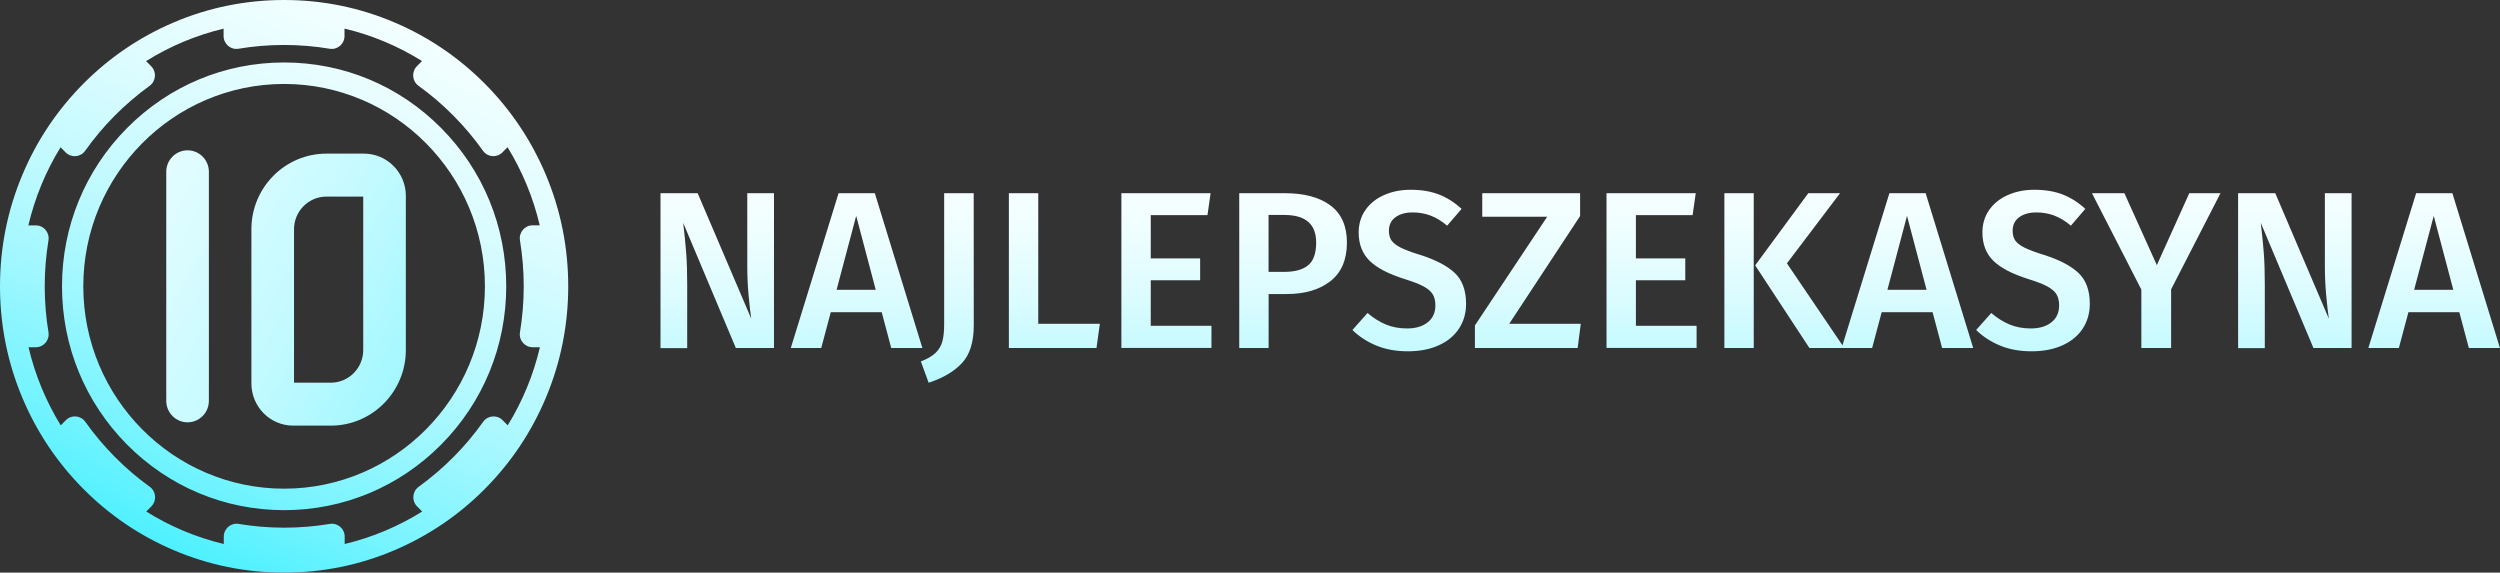
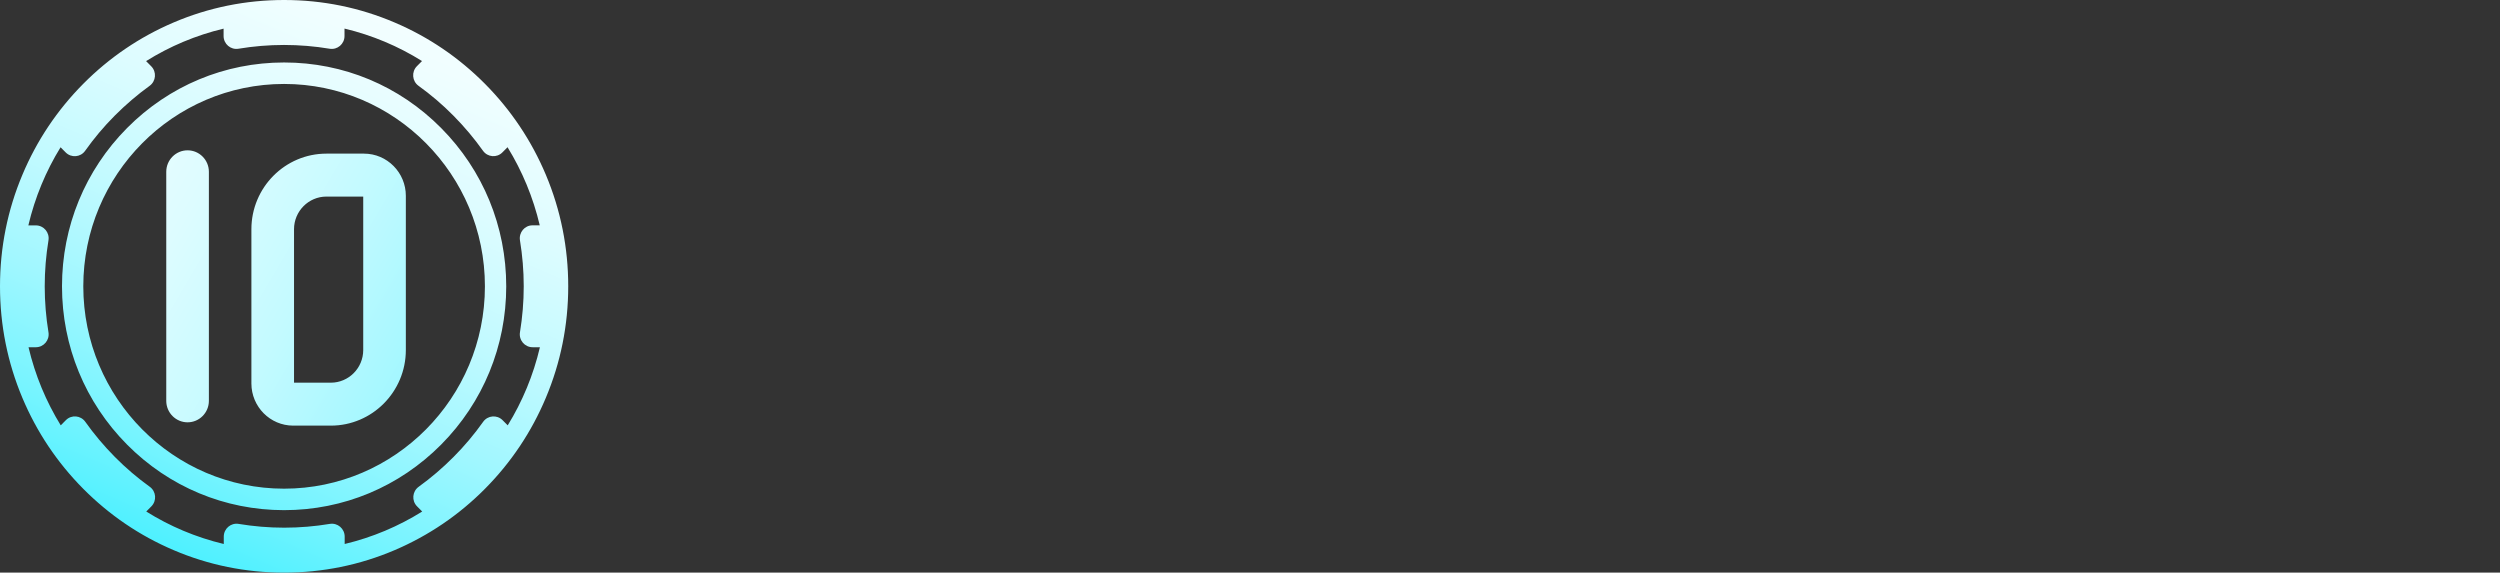
<svg xmlns="http://www.w3.org/2000/svg" width="179" height="41" viewBox="0 0 179 41" fill="none">
  <rect x="0" y="0" width="179" height="41" fill="#333333" stroke="none" />
  <path d="M39.086 12.521C38.06 10.082 36.596 7.888 34.728 6.006C32.861 4.125 30.684 2.644 28.264 1.615C25.753 0.541 23.088 0 20.342 0C17.596 0 14.931 0.541 12.425 1.611C10.004 2.644 7.828 4.12 5.96 6.002C4.093 7.884 2.624 10.078 1.603 12.517C0.537 15.047 0 17.733 0 20.5C0 23.267 0.537 25.953 1.599 28.479C2.624 30.918 4.089 33.112 5.956 34.993C7.824 36.875 10 38.355 12.421 39.385C14.931 40.459 17.596 41 20.342 41C23.088 41 25.753 40.459 28.259 39.389C30.68 38.355 32.857 36.88 34.724 34.998C36.592 33.116 38.06 30.922 39.082 28.483C40.148 25.953 40.685 23.267 40.685 20.5C40.685 17.733 40.148 15.047 39.086 12.521ZM37.23 17.212C37.405 18.282 37.499 19.381 37.499 20.5C37.499 21.619 37.405 22.718 37.23 23.788C37.137 24.35 37.568 24.862 38.134 24.862H38.658C38.187 26.867 37.401 28.753 36.352 30.455L35.986 30.086C35.587 29.684 34.924 29.737 34.594 30.201C33.968 31.082 33.264 31.927 32.474 32.718C31.689 33.509 30.851 34.223 29.976 34.854C29.517 35.186 29.46 35.855 29.863 36.256L30.229 36.625C28.536 37.683 26.669 38.474 24.679 38.95V38.421C24.679 37.851 24.171 37.417 23.613 37.511C22.552 37.687 21.461 37.782 20.35 37.782C19.24 37.782 18.149 37.687 17.087 37.511C16.53 37.417 16.022 37.851 16.022 38.421V38.95C14.032 38.474 12.161 37.683 10.472 36.625L10.838 36.256C11.237 35.855 11.184 35.186 10.725 34.854C9.85 34.223 9.012 33.513 8.226 32.718C7.441 31.927 6.733 31.082 6.107 30.201C5.777 29.737 5.114 29.68 4.715 30.086L4.349 30.455C3.3 28.749 2.514 26.867 2.042 24.862H2.567C3.133 24.862 3.564 24.35 3.47 23.788C3.295 22.718 3.202 21.619 3.202 20.5C3.202 19.381 3.295 18.282 3.47 17.212C3.564 16.65 3.133 16.138 2.567 16.138H2.03C2.502 14.133 3.287 12.247 4.337 10.545L4.703 10.914C5.102 11.316 5.765 11.263 6.095 10.799C6.721 9.918 7.425 9.073 8.214 8.282C9.004 7.491 9.838 6.777 10.712 6.146C11.172 5.814 11.229 5.146 10.826 4.744L10.46 4.375C12.152 3.317 14.02 2.526 16.009 2.05V2.579C16.009 3.149 16.518 3.583 17.075 3.489C18.137 3.313 19.227 3.219 20.338 3.219C21.449 3.219 22.539 3.313 23.601 3.489C24.159 3.583 24.667 3.149 24.667 2.579V2.046C26.657 2.522 28.528 3.313 30.216 4.371L29.85 4.74C29.452 5.141 29.505 5.81 29.964 6.142C30.839 6.773 31.677 7.482 32.462 8.278C33.247 9.069 33.955 9.914 34.582 10.795C34.911 11.259 35.575 11.316 35.973 10.91L36.34 10.541C37.389 12.247 38.174 14.129 38.646 16.134H38.121C37.568 16.134 37.137 16.646 37.23 17.212ZM20.342 4.473C16.095 4.473 12.1 6.142 9.097 9.168C6.095 12.193 4.439 16.22 4.439 20.5C4.439 24.78 6.095 28.807 9.097 31.832C12.1 34.858 16.095 36.527 20.342 36.527C24.59 36.527 28.585 34.858 31.587 31.832C34.59 28.807 36.246 24.78 36.246 20.5C36.246 16.22 34.59 12.193 31.587 9.168C28.585 6.138 24.59 4.473 20.342 4.473ZM20.342 34.989C12.413 34.989 5.964 28.491 5.964 20.5C5.964 12.509 12.413 6.011 20.342 6.011C28.272 6.011 34.72 12.509 34.72 20.5C34.72 28.491 28.272 34.989 20.342 34.989Z" fill="url(#paint0_linear)" />
-   <path fill-rule="evenodd" clip-rule="evenodd" d="M104.649 14.956C104.153 14.497 103.616 14.157 103.042 13.931C102.469 13.706 101.797 13.591 101.02 13.587C100.3 13.587 99.657 13.714 99.088 13.972C98.518 14.226 98.075 14.587 97.757 15.046C97.44 15.506 97.281 16.039 97.281 16.65C97.281 17.482 97.542 18.158 98.063 18.671C98.583 19.183 99.426 19.622 100.593 19.987C101.179 20.167 101.623 20.344 101.932 20.508C102.237 20.676 102.457 20.86 102.583 21.069C102.709 21.279 102.774 21.545 102.774 21.865C102.774 22.386 102.587 22.796 102.217 23.082C101.846 23.374 101.358 23.517 100.752 23.517C100.199 23.517 99.694 23.427 99.238 23.238C98.783 23.05 98.339 22.775 97.916 22.41L96.834 23.628C97.314 24.099 97.884 24.468 98.547 24.743C99.21 25.018 99.963 25.153 100.801 25.153C101.659 25.153 102.404 25.005 103.03 24.718C103.657 24.431 104.137 24.03 104.47 23.517C104.804 23.005 104.971 22.418 104.971 21.754C104.971 20.782 104.694 20.04 104.149 19.532C103.6 19.023 102.786 18.601 101.704 18.257C101.077 18.064 100.605 17.888 100.288 17.728C99.971 17.568 99.751 17.396 99.629 17.215C99.507 17.035 99.446 16.805 99.446 16.527C99.446 16.108 99.6 15.784 99.914 15.555C100.227 15.325 100.638 15.21 101.147 15.21C101.602 15.21 102.029 15.284 102.428 15.436C102.827 15.584 103.221 15.825 103.616 16.158L104.649 14.956ZM55.409 24.919H52.687L48.915 15.953C49.009 16.744 49.082 17.462 49.131 18.101C49.18 18.745 49.204 19.507 49.204 20.397V24.924H47.292V13.833H49.953L53.789 22.816C53.724 22.39 53.663 21.824 53.598 21.123C53.533 20.422 53.505 19.725 53.505 19.028V13.833H55.417V24.919H55.409ZM63.813 24.919L63.13 22.353H59.484L58.801 24.919H56.62L60.042 13.833H62.637L66.043 24.919H63.813ZM59.899 20.75H62.703L61.303 15.457L59.899 20.75ZM68.887 25.985C69.445 25.383 69.721 24.489 69.721 23.3L69.717 13.833H67.602V23.214C67.602 23.714 67.561 24.124 67.475 24.44C67.39 24.755 67.231 25.03 66.991 25.26C66.755 25.489 66.401 25.698 65.934 25.879L66.491 27.404C67.532 27.064 68.33 26.588 68.887 25.985ZM74.339 13.833V23.185H78.749L78.509 24.919H72.235V13.833H74.339ZM86.455 15.403L86.678 13.833H80.291V24.911H86.74V23.325H82.394V20.069H85.93V18.499H82.394V15.403H86.455ZM95.267 14.714C96.049 15.305 96.439 16.186 96.439 17.363C96.439 18.593 96.044 19.516 95.259 20.131C94.474 20.746 93.428 21.053 92.123 21.053H90.833V24.919H88.73V13.833H91.976C93.392 13.833 94.486 14.128 95.267 14.714ZM93.665 18.991C94.047 18.675 94.238 18.134 94.238 17.363C94.238 16.047 93.477 15.391 91.96 15.391H90.829V19.466H91.96C92.717 19.466 93.286 19.306 93.665 18.991ZM113.135 13.833V15.469L108.058 23.185H113.184L112.96 24.919H105.604V23.3L110.78 15.518H106.129V13.833H113.135ZM121.191 15.403L121.415 13.833H115.027V24.911H121.476V23.325H117.131V20.069H120.666V18.499H117.131V15.403H121.191ZM125.568 13.833V24.919H123.465V13.833H125.568ZM131.748 13.833L127.944 18.855L131.92 24.723L135.281 13.833H137.877L141.282 24.919H139.056L138.373 22.353H134.728L134.044 24.919H132.053H131.859H129.555L125.67 18.999L129.474 13.833H131.748ZM137.942 20.75H135.139L136.542 15.457L137.942 20.75ZM147.702 13.931C148.275 14.157 148.812 14.497 149.309 14.956L148.275 16.158C147.881 15.825 147.486 15.584 147.087 15.436C146.689 15.284 146.261 15.21 145.806 15.21C145.297 15.21 144.886 15.325 144.573 15.555C144.26 15.784 144.105 16.108 144.105 16.527C144.105 16.805 144.166 17.035 144.288 17.215C144.41 17.396 144.63 17.568 144.947 17.728C145.265 17.888 145.737 18.064 146.363 18.257C147.445 18.601 148.259 19.023 148.808 19.532C149.353 20.04 149.63 20.782 149.63 21.754C149.63 22.418 149.463 23.005 149.13 23.517C148.796 24.03 148.316 24.431 147.689 24.718C147.063 25.005 146.318 25.153 145.46 25.153C144.622 25.153 143.869 25.018 143.206 24.743C142.543 24.468 141.973 24.099 141.493 23.628L142.575 22.41C142.998 22.775 143.442 23.05 143.898 23.238C144.353 23.427 144.858 23.517 145.411 23.517C146.017 23.517 146.506 23.374 146.876 23.082C147.246 22.796 147.433 22.386 147.433 21.865C147.433 21.545 147.368 21.279 147.242 21.069C147.116 20.86 146.896 20.676 146.591 20.508C146.282 20.344 145.838 20.167 145.252 19.987C144.085 19.622 143.243 19.183 142.722 18.671C142.201 18.158 141.941 17.482 141.941 16.65C141.941 16.039 142.099 15.506 142.417 15.046C142.734 14.587 143.178 14.226 143.747 13.972C144.317 13.714 144.959 13.587 145.68 13.587C146.453 13.591 147.128 13.706 147.702 13.931ZM155.452 20.717L158.987 13.833H156.753L154.43 18.983L152.107 13.833H149.784L153.32 20.733V24.919H155.452V20.717ZM168.365 24.919H165.643L161.871 15.953C161.965 16.744 162.038 17.462 162.087 18.101C162.136 18.745 162.16 19.507 162.16 20.397V24.924H160.248V13.833H162.909L166.745 22.816C166.68 22.39 166.619 21.824 166.554 21.123C166.489 20.422 166.461 19.725 166.461 19.028V13.833H168.373V24.919H168.365ZM176.087 22.353L176.77 24.919H178.996L175.59 13.833H172.995L169.573 24.919H171.758L172.442 22.353H176.087ZM175.656 20.75H172.852L174.256 15.457L175.656 20.75Z" fill="url(#paint1_linear)" />
  <path fill-rule="evenodd" clip-rule="evenodd" d="M13.43 10.763C12.588 10.763 11.904 11.451 11.904 12.3V28.7C11.904 29.549 12.588 30.238 13.43 30.238C14.272 30.238 14.956 29.549 14.956 28.7V12.3C14.956 11.451 14.272 10.763 13.43 10.763ZM23.37 11H26.064C27.715 11 29.058 12.357 29.058 14.018V25.063C29.058 28.048 26.649 30.475 23.688 30.475H20.994C19.343 30.475 18 29.122 18 27.457V16.412C18 13.427 20.409 11 23.37 11ZM23.688 27.4C24.966 27.4 26.007 26.351 26.007 25.063V14.075H23.371C22.093 14.075 21.052 15.125 21.052 16.412V27.4H23.688Z" fill="url(#paint2_linear)" />
  <defs>
    <linearGradient id="paint0_linear" x1="42.5" y1="-10" x2="17.247" y2="48.699" gradientUnits="userSpaceOnUse">
      <stop stop-color="white" />
      <stop offset="0.147" stop-color="#FBFFFF" />
      <stop offset="0.282" stop-color="#F0FEFF" />
      <stop offset="0.413" stop-color="#DDFCFF" />
      <stop offset="0.541" stop-color="#C3FAFF" />
      <stop offset="0.668" stop-color="#A1F7FF" />
      <stop offset="0.793" stop-color="#77F4FF" />
      <stop offset="0.914" stop-color="#47F0FF" />
      <stop offset="1" stop-color="#20EDFF" />
    </linearGradient>
    <linearGradient id="paint1_linear" x1="105.5" y1="6" x2="105.612" y2="42.018" gradientUnits="userSpaceOnUse">
      <stop stop-color="white" />
      <stop offset="0.147" stop-color="#FBFFFF" />
      <stop offset="0.282" stop-color="#F0FEFF" />
      <stop offset="0.413" stop-color="#DDFCFF" />
      <stop offset="0.541" stop-color="#C3FAFF" />
      <stop offset="0.668" stop-color="#A1F7FF" />
      <stop offset="0.793" stop-color="#77F4FF" />
      <stop offset="0.914" stop-color="#47F0FF" />
      <stop offset="1" stop-color="#20EDFF" />
    </linearGradient>
    <linearGradient id="paint2_linear" x1="-8.151" y1="-12.612" x2="60.027" y2="27.547" gradientUnits="userSpaceOnUse">
      <stop stop-color="white" />
      <stop offset="0.147" stop-color="#FBFFFF" />
      <stop offset="0.282" stop-color="#F0FEFF" />
      <stop offset="0.413" stop-color="#DDFCFF" />
      <stop offset="0.541" stop-color="#C3FAFF" />
      <stop offset="0.668" stop-color="#A1F7FF" />
      <stop offset="0.793" stop-color="#77F4FF" />
      <stop offset="0.914" stop-color="#47F0FF" />
      <stop offset="1" stop-color="#20EDFF" />
    </linearGradient>
  </defs>
</svg>